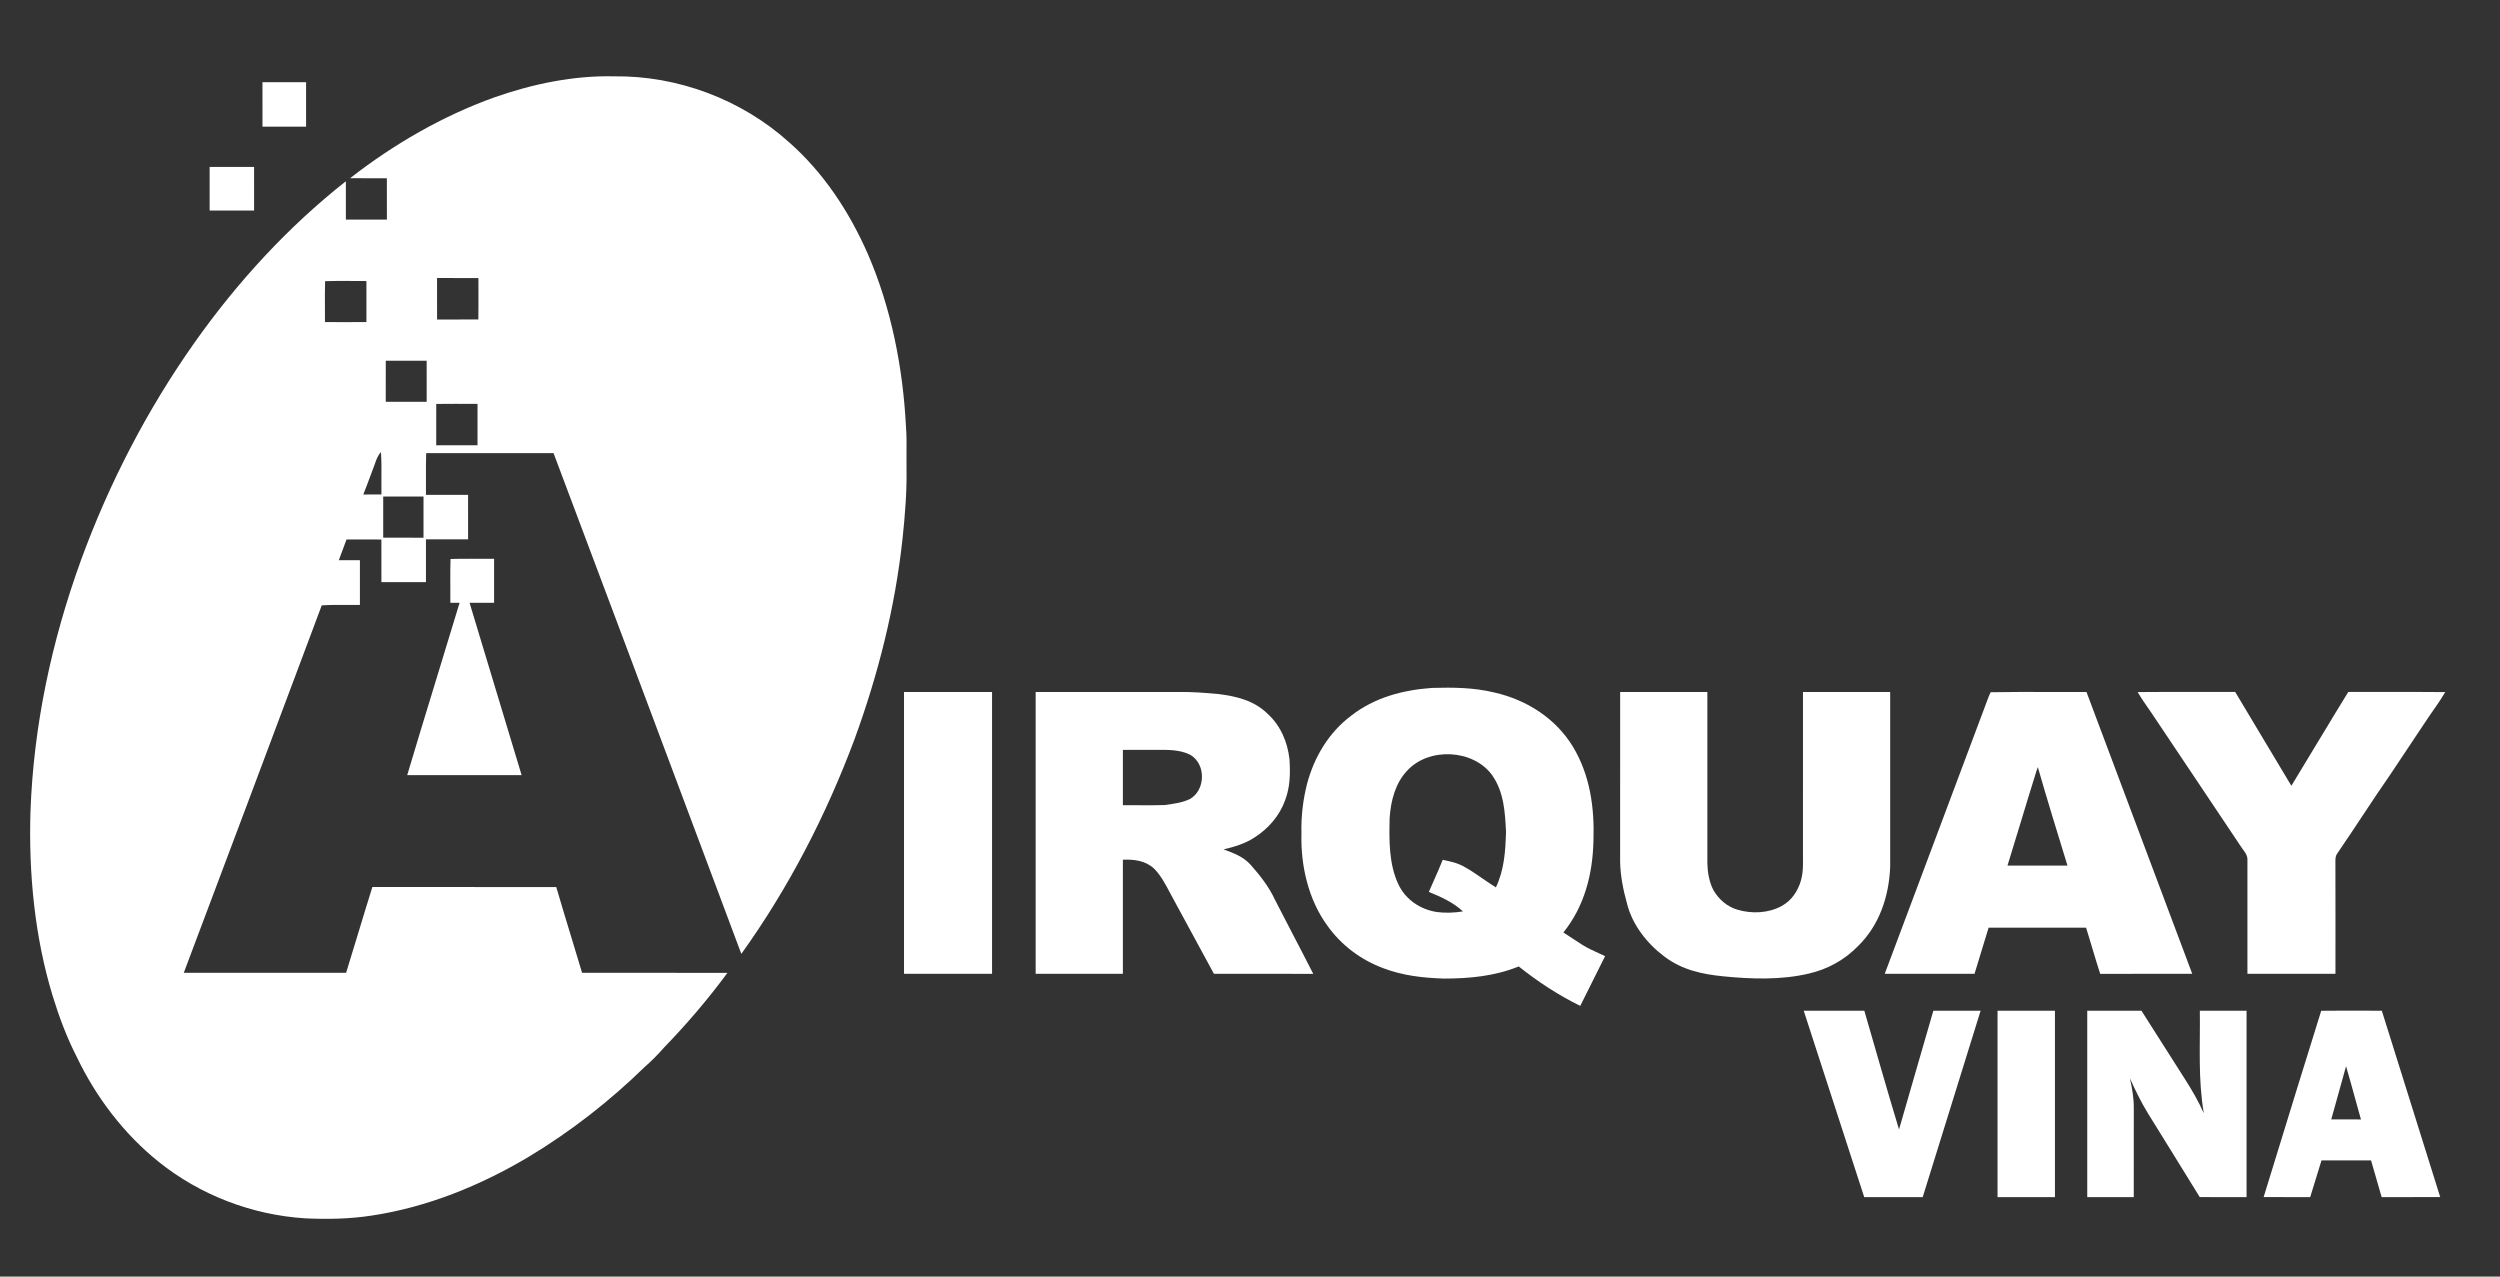
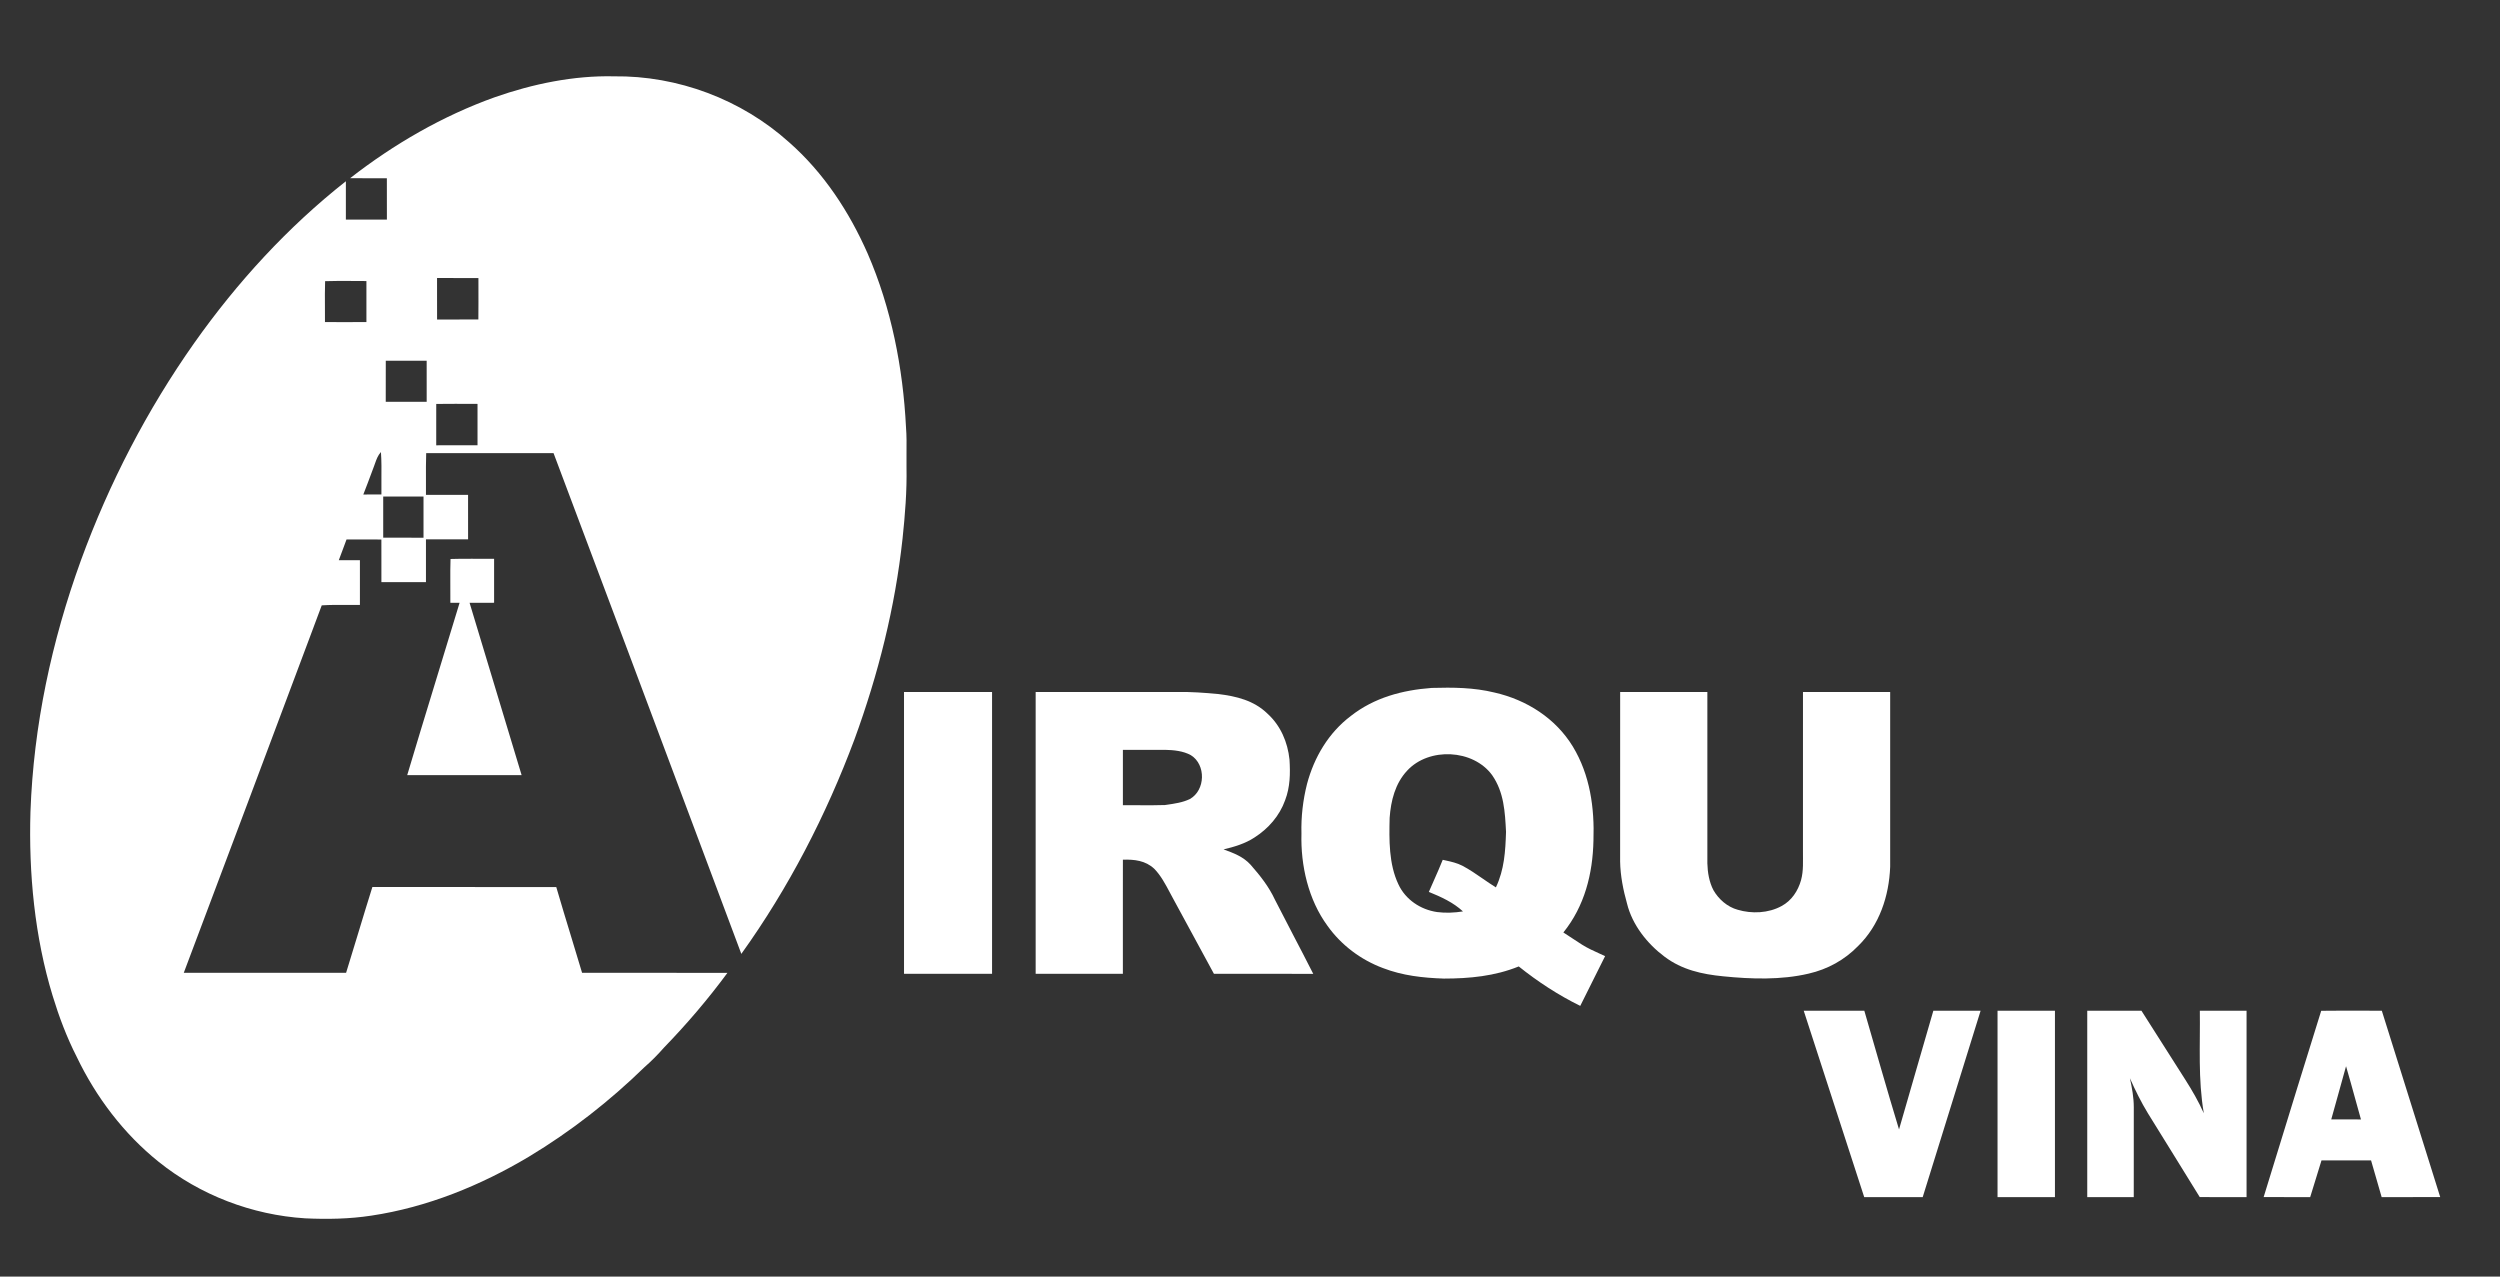
<svg xmlns="http://www.w3.org/2000/svg" width="141" height="72" viewBox="0 0 141 72" fill="none">
  <rect x="0" y="0" width="141" height="72" fill="#333333" stroke="none" />
-   <path d="M14.803 4.637C15.624 4.636 16.443 4.636 17.263 4.637C17.263 5.473 17.263 6.308 17.263 7.144C16.443 7.144 15.624 7.144 14.804 7.144C14.803 6.309 14.804 5.473 14.803 4.637Z" fill="white" />
-   <path d="M11.824 9.414C12.66 9.414 13.495 9.414 14.33 9.414C14.331 10.234 14.331 11.054 14.331 11.874C13.495 11.874 12.66 11.874 11.824 11.874C11.824 11.054 11.824 10.234 11.824 9.414Z" fill="white" />
  <path fill-rule="evenodd" clip-rule="evenodd" d="M34.623 4.305C38.231 4.26 41.816 5.607 44.5 8.02C46.454 9.739 47.895 11.937 48.939 14.308C50.269 17.368 50.932 20.763 51.098 24.086C51.137 24.578 51.132 25.073 51.127 25.569V25.569V25.569V25.569V25.569V25.569C51.125 25.833 51.123 26.098 51.127 26.361C51.153 27.7 51.045 29.042 50.904 30.373C50.486 34.254 49.531 38.04 48.192 41.701C46.596 45.977 44.474 50.088 41.811 53.799C41.069 51.817 40.326 49.835 39.584 47.852C36.801 40.419 34.017 32.984 31.22 25.557L30.5 25.558C28.346 25.56 26.191 25.562 24.037 25.556C24.02 26.061 24.022 26.567 24.024 27.072C24.025 27.352 24.026 27.632 24.024 27.911L24.816 27.911C25.344 27.911 25.872 27.91 26.399 27.911C26.4 28.745 26.4 29.579 26.4 30.413V30.417C25.872 30.418 25.344 30.418 24.816 30.418L24.024 30.417V32.834C23.187 32.836 22.349 32.835 21.511 32.834C21.511 32.514 21.511 32.193 21.511 31.872V31.872V31.872V31.872V31.872V31.872V31.87C21.512 31.39 21.512 30.909 21.51 30.428C21.152 30.427 20.795 30.427 20.437 30.427H20.437H20.437H20.437H20.437H20.437C20.139 30.427 19.842 30.427 19.544 30.426C19.456 30.669 19.365 30.91 19.275 31.151L19.275 31.151L19.275 31.151L19.275 31.151L19.274 31.151L19.274 31.151C19.219 31.3 19.163 31.448 19.108 31.596H20.299C20.297 32.436 20.299 33.277 20.299 34.117V34.119C20.044 34.123 19.788 34.121 19.531 34.119H19.531H19.531H19.531H19.531H19.531C19.069 34.115 18.606 34.112 18.146 34.142L17.702 35.328L17.702 35.328L17.702 35.329L17.701 35.331L17.701 35.333C15.261 41.844 12.82 48.36 10.365 54.866C13.416 54.868 16.468 54.867 19.52 54.866C19.752 54.119 19.979 53.37 20.206 52.621L20.206 52.621C20.468 51.755 20.731 50.889 21.002 50.027C22.582 50.029 24.163 50.029 25.743 50.028C27.62 50.027 29.497 50.027 31.374 50.032C31.647 50.971 31.933 51.908 32.218 52.844C32.423 53.518 32.628 54.191 32.829 54.866C34.043 54.867 35.258 54.867 36.472 54.867C37.99 54.867 39.509 54.866 41.027 54.869C39.935 56.352 38.727 57.766 37.446 59.088C37.107 59.475 36.744 59.844 36.356 60.181C34.382 62.105 32.192 63.816 29.83 65.237C27.103 66.864 24.093 68.091 20.942 68.562C19.705 68.751 18.459 68.772 17.212 68.714C14.211 68.524 11.286 67.405 8.941 65.52C6.977 63.943 5.412 61.873 4.327 59.606C3.768 58.51 3.329 57.347 2.971 56.17C1.953 52.841 1.614 49.255 1.718 45.784C1.891 40.922 2.91 36.166 4.566 31.599C6.151 27.256 8.299 23.108 10.966 19.33C13.372 15.927 16.229 12.805 19.507 10.223C19.509 10.944 19.509 11.665 19.507 12.386C20.279 12.385 21.05 12.385 21.821 12.386C21.82 12.033 21.82 11.68 21.82 11.326C21.821 10.903 21.821 10.479 21.819 10.055C21.517 10.053 21.215 10.053 20.913 10.054C20.524 10.054 20.135 10.055 19.747 10.05C22.209 8.132 24.965 6.535 27.908 5.483C30.039 4.735 32.358 4.252 34.623 4.305ZM26.983 15.683C26.983 15.856 26.983 16.029 26.984 16.202V16.202V16.203V16.203V16.203V16.203C26.985 16.808 26.987 17.413 26.98 18.019C26.536 18.02 26.093 18.02 25.649 18.02H25.649H25.649H25.649H25.649H25.649C25.316 18.02 24.983 18.02 24.651 18.02C24.65 17.686 24.65 17.352 24.65 17.018C24.651 16.572 24.651 16.127 24.649 15.681C24.927 15.681 25.204 15.681 25.482 15.681H25.483H25.483H25.483H25.483H25.483H25.483C25.983 15.68 26.483 15.68 26.983 15.683ZM19.933 15.847C19.4 15.843 18.867 15.839 18.336 15.858C18.32 16.342 18.323 16.826 18.326 17.311V17.311V17.311V17.311V17.312C18.328 17.596 18.33 17.881 18.328 18.165C19.108 18.168 19.887 18.17 20.666 18.164V15.851C20.422 15.851 20.177 15.849 19.933 15.847L19.933 15.847ZM21.758 20.345L22.335 20.345C22.911 20.345 23.488 20.346 24.064 20.344C24.066 21.117 24.066 21.89 24.065 22.663C23.715 22.663 23.365 22.663 23.016 22.663C22.596 22.663 22.176 22.663 21.756 22.662L21.756 22.24V22.24C21.755 21.608 21.753 20.977 21.758 20.345ZM26.766 22.779C26.046 22.776 25.325 22.773 24.604 22.782C24.602 23.337 24.602 23.892 24.603 24.448V24.448V24.448C24.603 24.67 24.603 24.892 24.603 25.115C25.378 25.112 26.154 25.113 26.93 25.114H26.931H26.931H26.932C26.933 24.336 26.933 23.558 26.932 22.78L26.766 22.779ZM21.485 25.495C21.521 26.005 21.517 26.517 21.512 27.03V27.03C21.509 27.317 21.507 27.604 21.512 27.889C21.171 27.888 20.831 27.888 20.491 27.89C20.661 27.46 20.822 27.027 20.983 26.594L21.089 26.311C21.111 26.252 21.132 26.193 21.152 26.136C21.234 25.906 21.311 25.686 21.485 25.495ZM23.236 28.004C22.695 28.004 22.154 28.003 21.613 28.005C21.611 28.779 21.611 29.552 21.613 30.326C22.046 30.327 22.478 30.327 22.911 30.326C23.236 30.326 23.561 30.326 23.886 30.327V28.004C23.669 28.004 23.453 28.004 23.236 28.004Z" fill="white" />
  <path d="M25.41 31.527C26.227 31.5 27.048 31.524 27.867 31.517C27.866 32.343 27.866 33.17 27.867 33.996C27.405 33.998 26.944 33.998 26.484 33.998C27.457 37.239 28.446 40.475 29.419 43.717C27.268 43.721 25.117 43.721 22.967 43.717C23.934 40.472 24.942 37.238 25.921 33.998C25.747 33.998 25.574 33.998 25.4 33.996C25.408 33.174 25.383 32.348 25.41 31.527Z" fill="white" />
  <path d="M50.986 39.029C52.641 39.026 54.296 39.028 55.952 39.029C55.953 44.326 55.952 49.624 55.952 54.922C54.296 54.923 52.642 54.922 50.987 54.923C50.984 49.625 50.986 44.326 50.986 39.029Z" fill="white" />
  <path d="M91.377 39.028C93.017 39.028 94.656 39.028 96.295 39.028C96.297 42.248 96.295 45.47 96.295 48.691C96.308 49.202 96.398 49.749 96.638 50.206C96.931 50.719 97.427 51.151 98.003 51.309C98.799 51.548 99.745 51.506 100.48 51.101C101.048 50.797 101.408 50.247 101.579 49.639C101.727 49.095 101.682 48.56 101.687 48C101.687 45.01 101.686 42.019 101.688 39.029C103.327 39.027 104.967 39.028 106.606 39.028C106.607 42.315 106.606 45.601 106.606 48.887C106.542 50.541 106.001 52.179 104.797 53.355C104.031 54.144 103.079 54.666 102.009 54.912C100.462 55.278 98.764 55.223 97.191 55.064C95.993 54.948 94.857 54.696 93.879 53.956C92.904 53.228 92.06 52.162 91.765 50.965C91.55 50.2 91.388 49.387 91.375 48.59C91.378 45.403 91.375 42.215 91.377 39.028Z" fill="white" />
-   <path d="M120.562 39.033C122.396 39.017 124.231 39.034 126.065 39.025C127.127 40.786 128.169 42.559 129.233 44.318C130.309 42.557 131.36 40.782 132.443 39.025C134.265 39.034 136.089 39.017 137.912 39.034C137.574 39.615 137.165 40.141 136.8 40.702C136.136 41.709 135.458 42.705 134.794 43.711C133.781 45.167 132.832 46.667 131.827 48.128C131.719 48.268 131.718 48.416 131.717 48.586C131.724 50.698 131.72 52.81 131.72 54.922C130.065 54.922 128.41 54.922 126.755 54.922C126.754 52.776 126.755 50.63 126.755 48.484C126.777 48.188 126.477 47.91 126.334 47.665C124.749 45.282 123.149 42.917 121.562 40.535C121.234 40.03 120.868 39.554 120.562 39.033Z" fill="white" />
  <path fill-rule="evenodd" clip-rule="evenodd" d="M62.402 39.028C61.072 39.028 59.742 39.028 58.411 39.029C58.41 44.327 58.41 49.625 58.411 54.922C60.051 54.923 61.69 54.923 63.33 54.922C63.331 53.697 63.33 52.471 63.33 51.245C63.33 50.325 63.33 49.406 63.331 48.486C63.982 48.466 64.603 48.534 65.099 48.998C65.465 49.369 65.729 49.866 65.979 50.337C66.03 50.434 66.081 50.53 66.132 50.623C66.912 52.054 67.691 53.487 68.465 54.922C69.344 54.924 70.223 54.924 71.101 54.923C72.09 54.923 73.078 54.922 74.067 54.925C73.693 54.184 73.309 53.449 72.925 52.713C72.584 52.059 72.243 51.405 71.909 50.748C71.565 50.005 71.073 49.386 70.537 48.775C70.117 48.312 69.58 48.114 69.009 47.907C69.607 47.764 70.228 47.58 70.746 47.239C71.531 46.738 72.164 46.019 72.48 45.135C72.765 44.391 72.776 43.627 72.728 42.842C72.626 41.858 72.226 40.923 71.487 40.251C70.721 39.505 69.731 39.267 68.701 39.142C67.935 39.071 67.164 39.014 66.393 39.028C65.063 39.028 63.733 39.028 62.402 39.028ZM64.28 42.293C63.964 42.293 63.647 42.293 63.331 42.293C63.33 43.334 63.33 44.374 63.331 45.414C63.636 45.411 63.941 45.413 64.247 45.415C64.732 45.418 65.217 45.421 65.701 45.404C65.729 45.4 65.757 45.396 65.785 45.392C66.229 45.329 66.703 45.262 67.106 45.067C67.989 44.572 68.027 43.129 67.168 42.594C66.741 42.354 66.187 42.299 65.705 42.291C65.23 42.292 64.755 42.292 64.28 42.293Z" fill="white" />
  <path fill-rule="evenodd" clip-rule="evenodd" d="M84.293 39.06C83.121 38.773 81.945 38.765 80.748 38.799C79.092 38.922 77.508 39.344 76.183 40.383C74.929 41.333 74.117 42.708 73.716 44.215C73.485 45.13 73.376 46.074 73.402 47.017C73.353 48.821 73.79 50.741 74.869 52.214C75.639 53.299 76.753 54.136 77.998 54.599C79.103 55.026 80.255 55.153 81.432 55.192C82.881 55.191 84.302 55.057 85.657 54.507C86.728 55.365 87.893 56.127 89.126 56.732C89.487 56.003 89.852 55.276 90.216 54.549C90.32 54.341 90.424 54.133 90.528 53.926C90.425 53.877 90.322 53.831 90.219 53.784C89.882 53.632 89.551 53.482 89.233 53.283C89.052 53.171 88.874 53.052 88.698 52.934C88.524 52.818 88.351 52.702 88.174 52.592C89.37 51.11 89.832 49.283 89.871 47.407C89.935 45.56 89.68 43.713 88.71 42.108C87.734 40.507 86.102 39.472 84.293 39.06ZM84.94 46.916C84.882 45.787 84.825 44.681 84.157 43.719C83.089 42.251 80.594 42.133 79.367 43.461C78.687 44.187 78.446 45.155 78.376 46.122C78.346 47.363 78.325 48.733 78.872 49.88C79.272 50.74 80.12 51.303 81.047 51.439C81.528 51.504 82.032 51.48 82.511 51.404C81.965 50.896 81.271 50.582 80.587 50.304C80.683 50.08 80.782 49.856 80.882 49.633C81.049 49.255 81.218 48.877 81.37 48.493C81.421 48.505 81.471 48.516 81.522 48.527C81.854 48.6 82.169 48.669 82.48 48.828C82.887 49.044 83.257 49.299 83.628 49.556C83.87 49.723 84.113 49.891 84.368 50.049C84.845 49.044 84.905 48.009 84.94 46.916Z" fill="white" />
-   <path fill-rule="evenodd" clip-rule="evenodd" d="M115.599 39.028C114.488 39.025 113.375 39.021 112.272 39.042C112.23 39.124 112.193 39.209 112.159 39.295C111.195 41.874 110.227 44.452 109.259 47.031C108.271 49.66 107.283 52.29 106.3 54.921C107.184 54.924 108.068 54.923 108.952 54.923C109.755 54.923 110.559 54.922 111.363 54.924C111.48 54.543 111.595 54.162 111.711 53.781C111.858 53.294 112.006 52.808 112.157 52.322C113.378 52.321 114.6 52.321 115.822 52.321C116.433 52.321 117.044 52.322 117.655 52.322C117.771 52.694 117.883 53.067 117.995 53.44C118.143 53.936 118.292 54.433 118.451 54.926C119.439 54.922 120.428 54.922 121.417 54.923C122.159 54.923 122.901 54.924 123.642 54.922C122.454 51.767 121.271 48.609 120.088 45.452C119.285 43.311 118.483 41.169 117.678 39.028C116.988 39.032 116.294 39.03 115.599 39.028ZM116.605 48.818C116.036 46.971 115.467 45.122 114.933 43.265C114.903 43.353 114.872 43.441 114.842 43.529C114.545 44.477 114.257 45.428 113.968 46.379C113.721 47.193 113.474 48.007 113.222 48.82C113.544 48.82 113.866 48.82 114.188 48.82C114.994 48.821 115.8 48.822 116.605 48.818Z" fill="white" />
  <path d="M101.73 57.005C102.869 57.004 104.009 57.002 105.148 57.006C105.797 59.238 106.429 61.476 107.105 63.7C107.754 61.469 108.39 59.234 109.041 57.004C109.929 57.005 110.818 57.002 111.706 57.006C110.613 60.509 109.535 64.016 108.44 67.519C107.341 67.517 106.241 67.519 105.142 67.518C104.003 64.014 102.869 60.509 101.73 57.005Z" fill="white" />
  <path d="M112.661 57.004C113.74 57.005 114.82 57.003 115.899 57.005C115.9 60.508 115.9 64.013 115.899 67.517C114.82 67.519 113.74 67.518 112.661 67.518C112.659 64.013 112.659 60.508 112.661 57.004Z" fill="white" />
  <path d="M117.721 57.005C118.74 57.004 119.759 57.004 120.777 57.004C121.601 58.297 122.424 59.591 123.246 60.885C123.636 61.497 123.999 62.125 124.295 62.788C123.963 60.832 124.097 58.991 124.071 57.004C124.95 57.005 125.828 57.003 126.706 57.005C126.707 60.508 126.707 64.013 126.706 67.517C125.826 67.517 124.946 67.522 124.065 67.515C123.097 65.936 122.114 64.366 121.143 62.791C120.758 62.158 120.428 61.491 120.128 60.814C120.245 61.358 120.346 61.895 120.346 62.455C120.345 64.142 120.347 65.83 120.344 67.518C119.47 67.518 118.596 67.519 117.721 67.517C117.72 64.013 117.72 60.508 117.721 57.005Z" fill="white" />
  <path fill-rule="evenodd" clip-rule="evenodd" d="M133.092 57.003C132.366 57.002 131.641 57 130.916 57.009C130.023 59.862 129.143 62.725 128.264 65.584C128.066 66.228 127.868 66.871 127.67 67.514C128.141 67.518 128.612 67.518 129.083 67.517C129.487 67.517 129.89 67.517 130.294 67.519C130.417 67.135 130.534 66.748 130.651 66.362C130.744 66.057 130.837 65.752 130.932 65.448H133.728C133.841 65.823 133.947 66.199 134.054 66.576C134.143 66.89 134.232 67.204 134.325 67.517C134.725 67.517 135.126 67.517 135.526 67.517C136.227 67.517 136.928 67.518 137.628 67.515C136.817 64.917 136.002 62.321 135.187 59.724C134.903 58.817 134.619 57.911 134.334 57.004C133.92 57.005 133.506 57.004 133.092 57.003ZM132.84 61.993C132.669 61.373 132.498 60.752 132.317 60.135C132.162 60.703 132.003 61.27 131.844 61.837C131.724 62.269 131.603 62.701 131.483 63.133C131.98 63.138 132.476 63.137 132.972 63.136C133.034 63.136 133.096 63.136 133.158 63.136C133.051 62.755 132.946 62.374 132.84 61.993Z" fill="white" />
</svg>